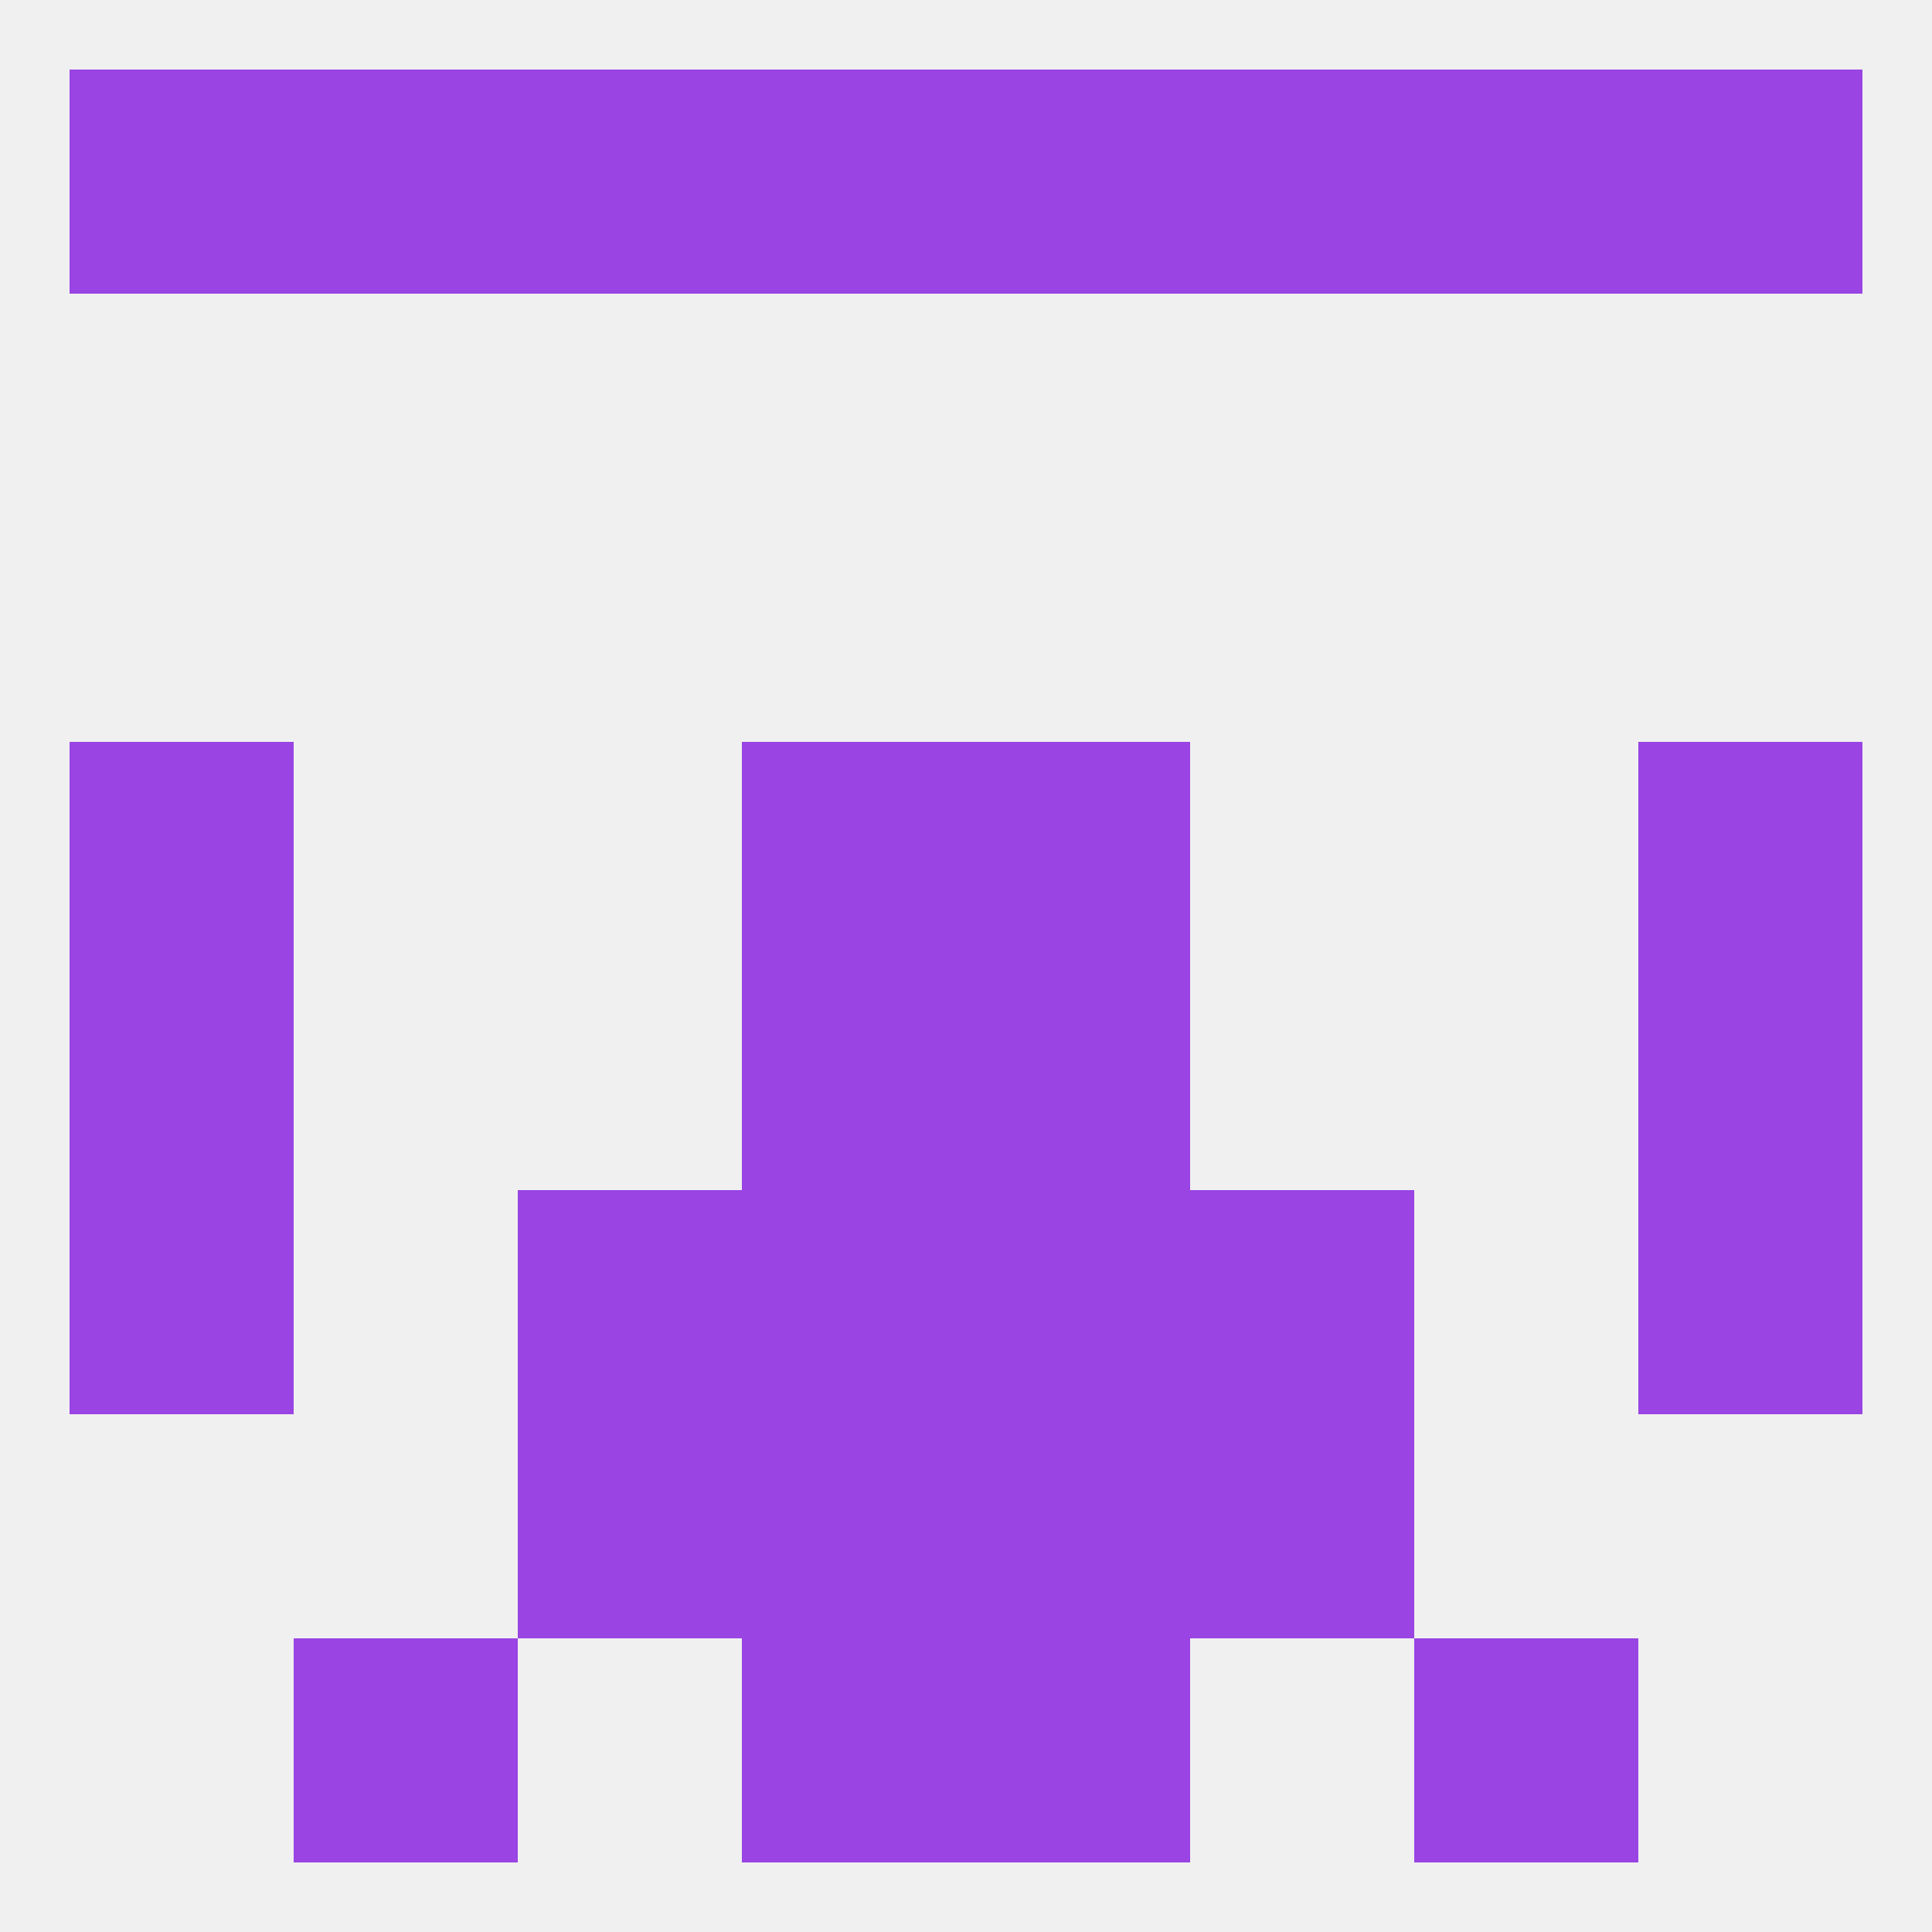
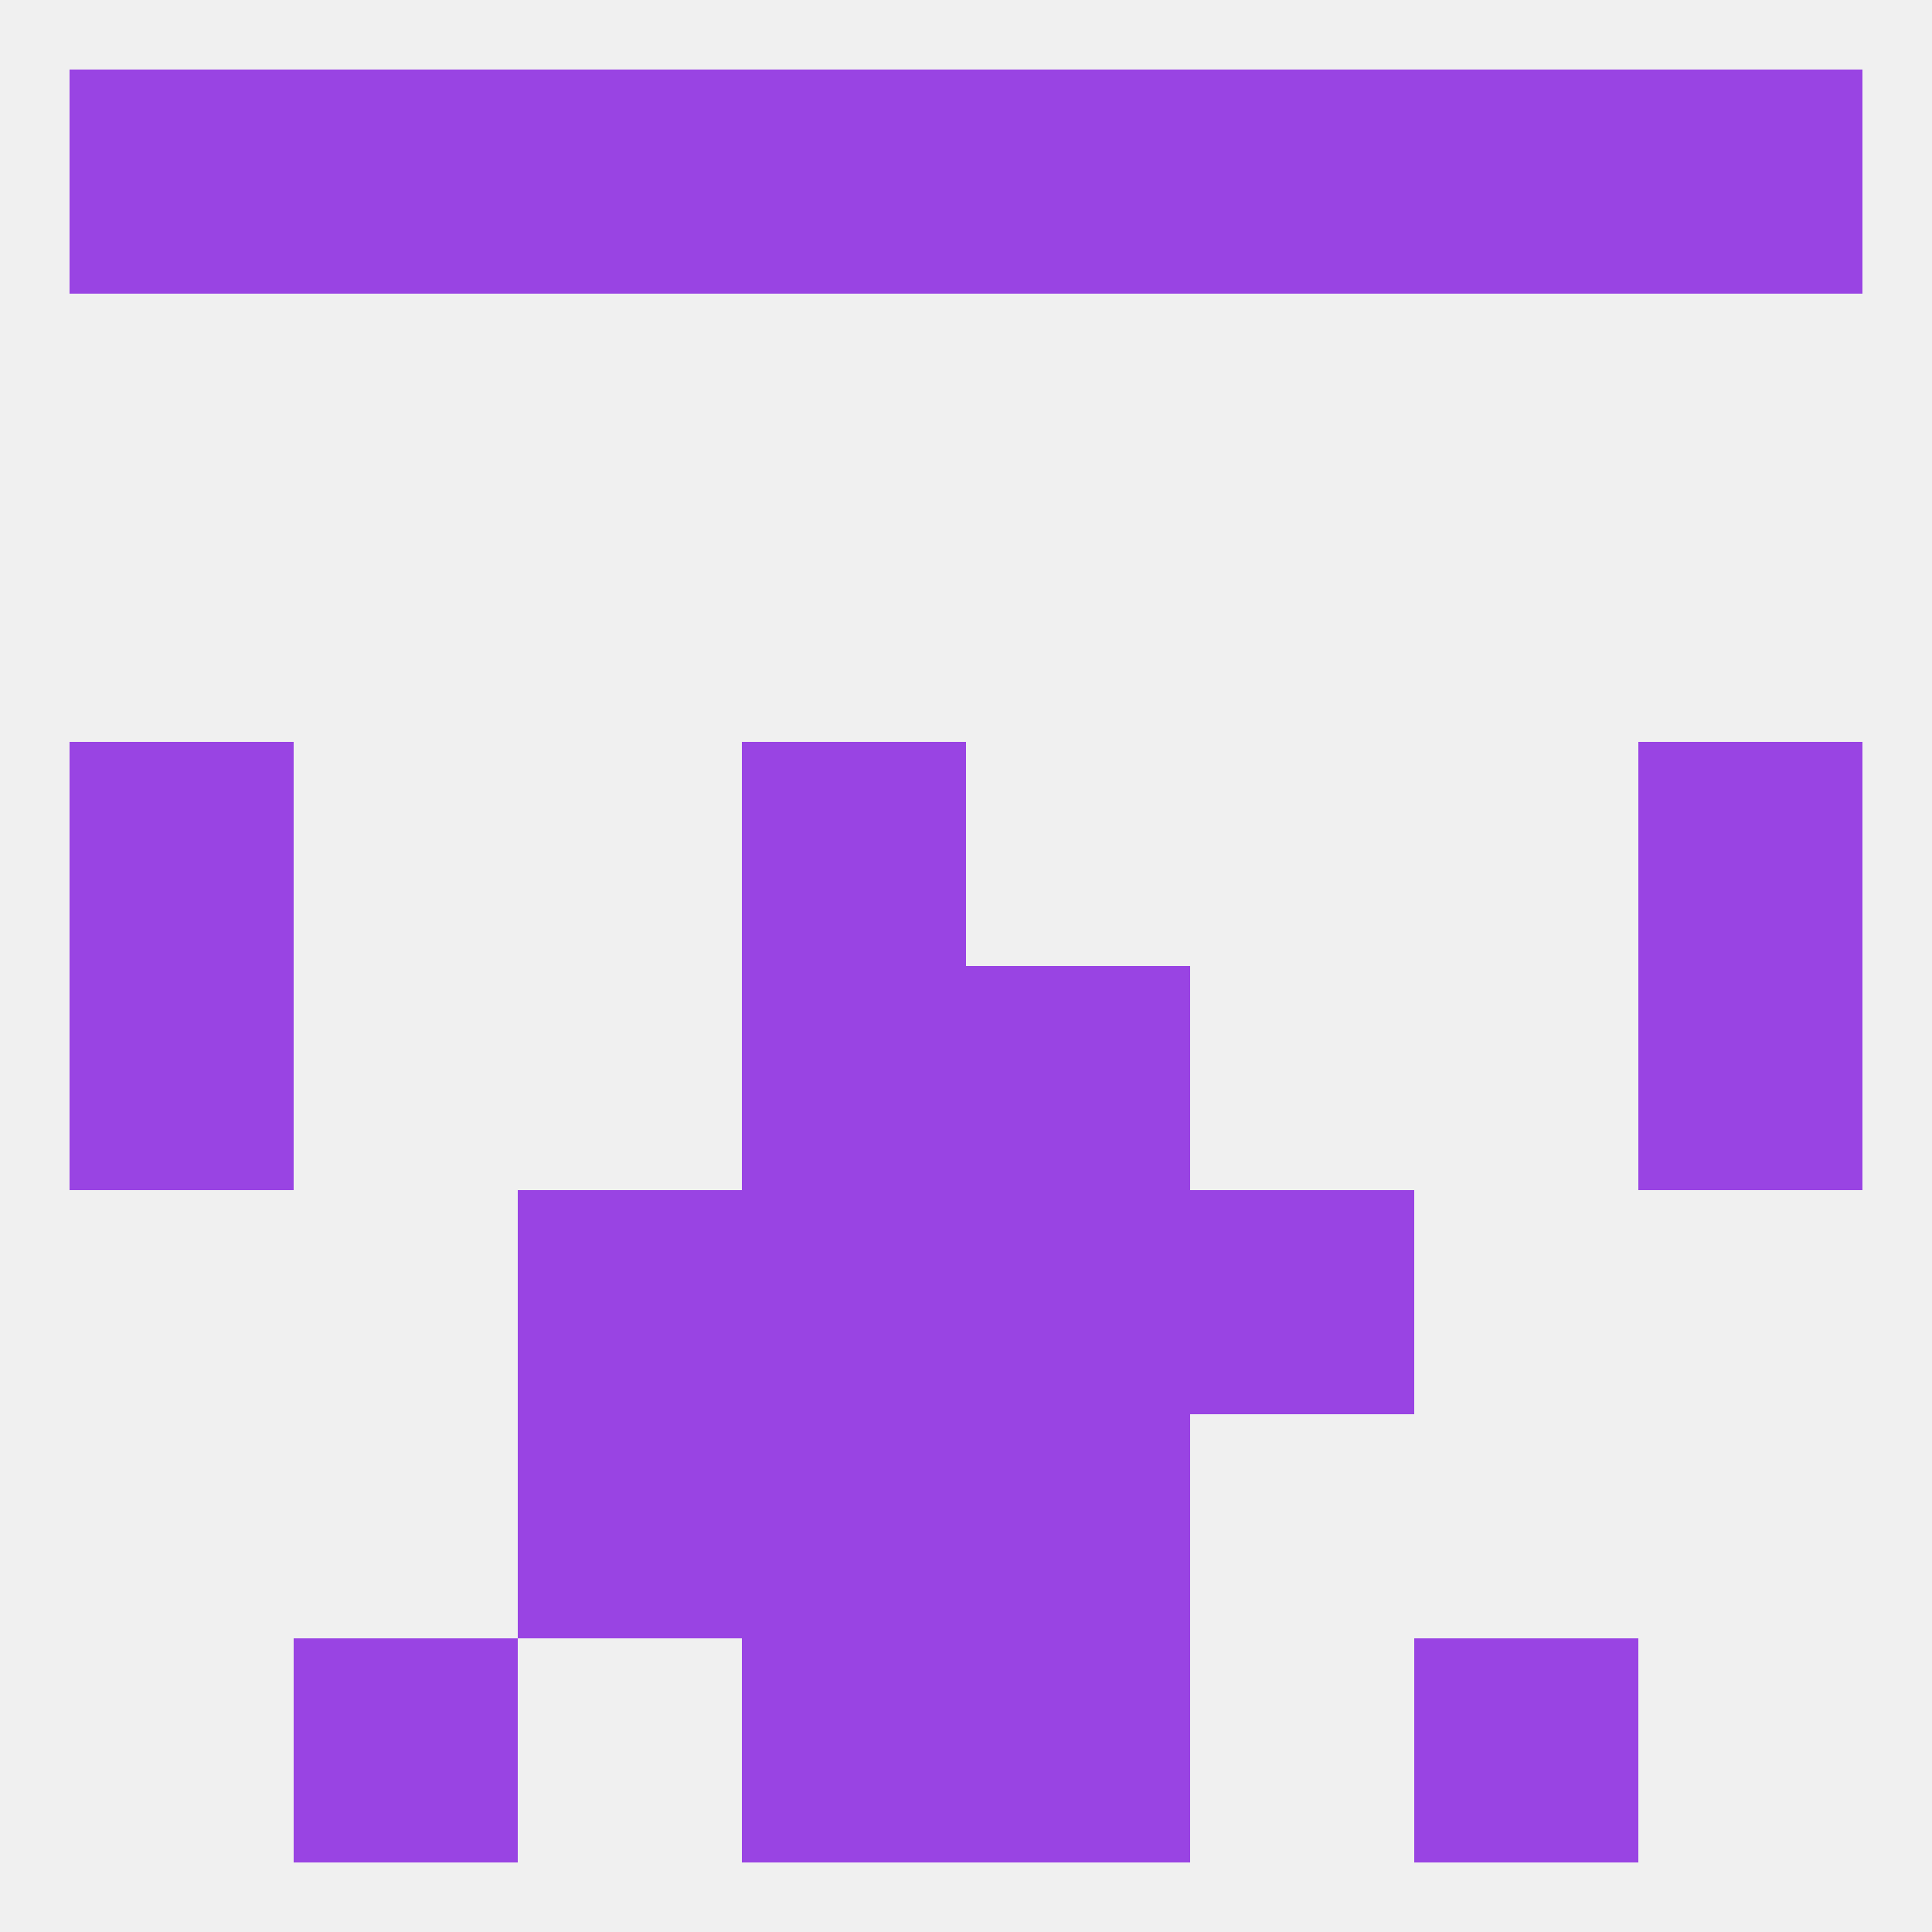
<svg xmlns="http://www.w3.org/2000/svg" version="1.1" baseprofile="full" width="250" height="250" viewBox="0 0 250 250">
  <rect width="100%" height="100%" fill="rgba(240,240,240,255)" />
  <rect x="96" y="212" width="29" height="29" fill="rgba(153,68,227,255)" />
  <rect x="125" y="212" width="29" height="29" fill="rgba(153,68,227,255)" />
  <rect x="38" y="212" width="29" height="29" fill="rgba(153,68,227,255)" />
  <rect x="183" y="212" width="29" height="29" fill="rgba(153,68,227,255)" />
  <rect x="67" y="9" width="29" height="29" fill="rgba(153,68,227,255)" />
  <rect x="154" y="9" width="29" height="29" fill="rgba(153,68,227,255)" />
  <rect x="96" y="9" width="29" height="29" fill="rgba(153,68,227,255)" />
  <rect x="125" y="9" width="29" height="29" fill="rgba(153,68,227,255)" />
  <rect x="9" y="9" width="29" height="29" fill="rgba(153,68,227,255)" />
  <rect x="212" y="9" width="29" height="29" fill="rgba(153,68,227,255)" />
  <rect x="38" y="9" width="29" height="29" fill="rgba(153,68,227,255)" />
  <rect x="183" y="9" width="29" height="29" fill="rgba(153,68,227,255)" />
  <rect x="212" y="125" width="29" height="29" fill="rgba(153,68,227,255)" />
  <rect x="96" y="125" width="29" height="29" fill="rgba(153,68,227,255)" />
  <rect x="125" y="125" width="29" height="29" fill="rgba(153,68,227,255)" />
  <rect x="9" y="125" width="29" height="29" fill="rgba(153,68,227,255)" />
  <rect x="9" y="96" width="29" height="29" fill="rgba(153,68,227,255)" />
  <rect x="212" y="96" width="29" height="29" fill="rgba(153,68,227,255)" />
  <rect x="96" y="96" width="29" height="29" fill="rgba(153,68,227,255)" />
-   <rect x="125" y="96" width="29" height="29" fill="rgba(153,68,227,255)" />
  <rect x="154" y="154" width="29" height="29" fill="rgba(153,68,227,255)" />
  <rect x="96" y="154" width="29" height="29" fill="rgba(153,68,227,255)" />
  <rect x="125" y="154" width="29" height="29" fill="rgba(153,68,227,255)" />
-   <rect x="9" y="154" width="29" height="29" fill="rgba(153,68,227,255)" />
-   <rect x="212" y="154" width="29" height="29" fill="rgba(153,68,227,255)" />
  <rect x="67" y="154" width="29" height="29" fill="rgba(153,68,227,255)" />
  <rect x="96" y="183" width="29" height="29" fill="rgba(153,68,227,255)" />
  <rect x="125" y="183" width="29" height="29" fill="rgba(153,68,227,255)" />
  <rect x="67" y="183" width="29" height="29" fill="rgba(153,68,227,255)" />
-   <rect x="154" y="183" width="29" height="29" fill="rgba(153,68,227,255)" />
</svg>